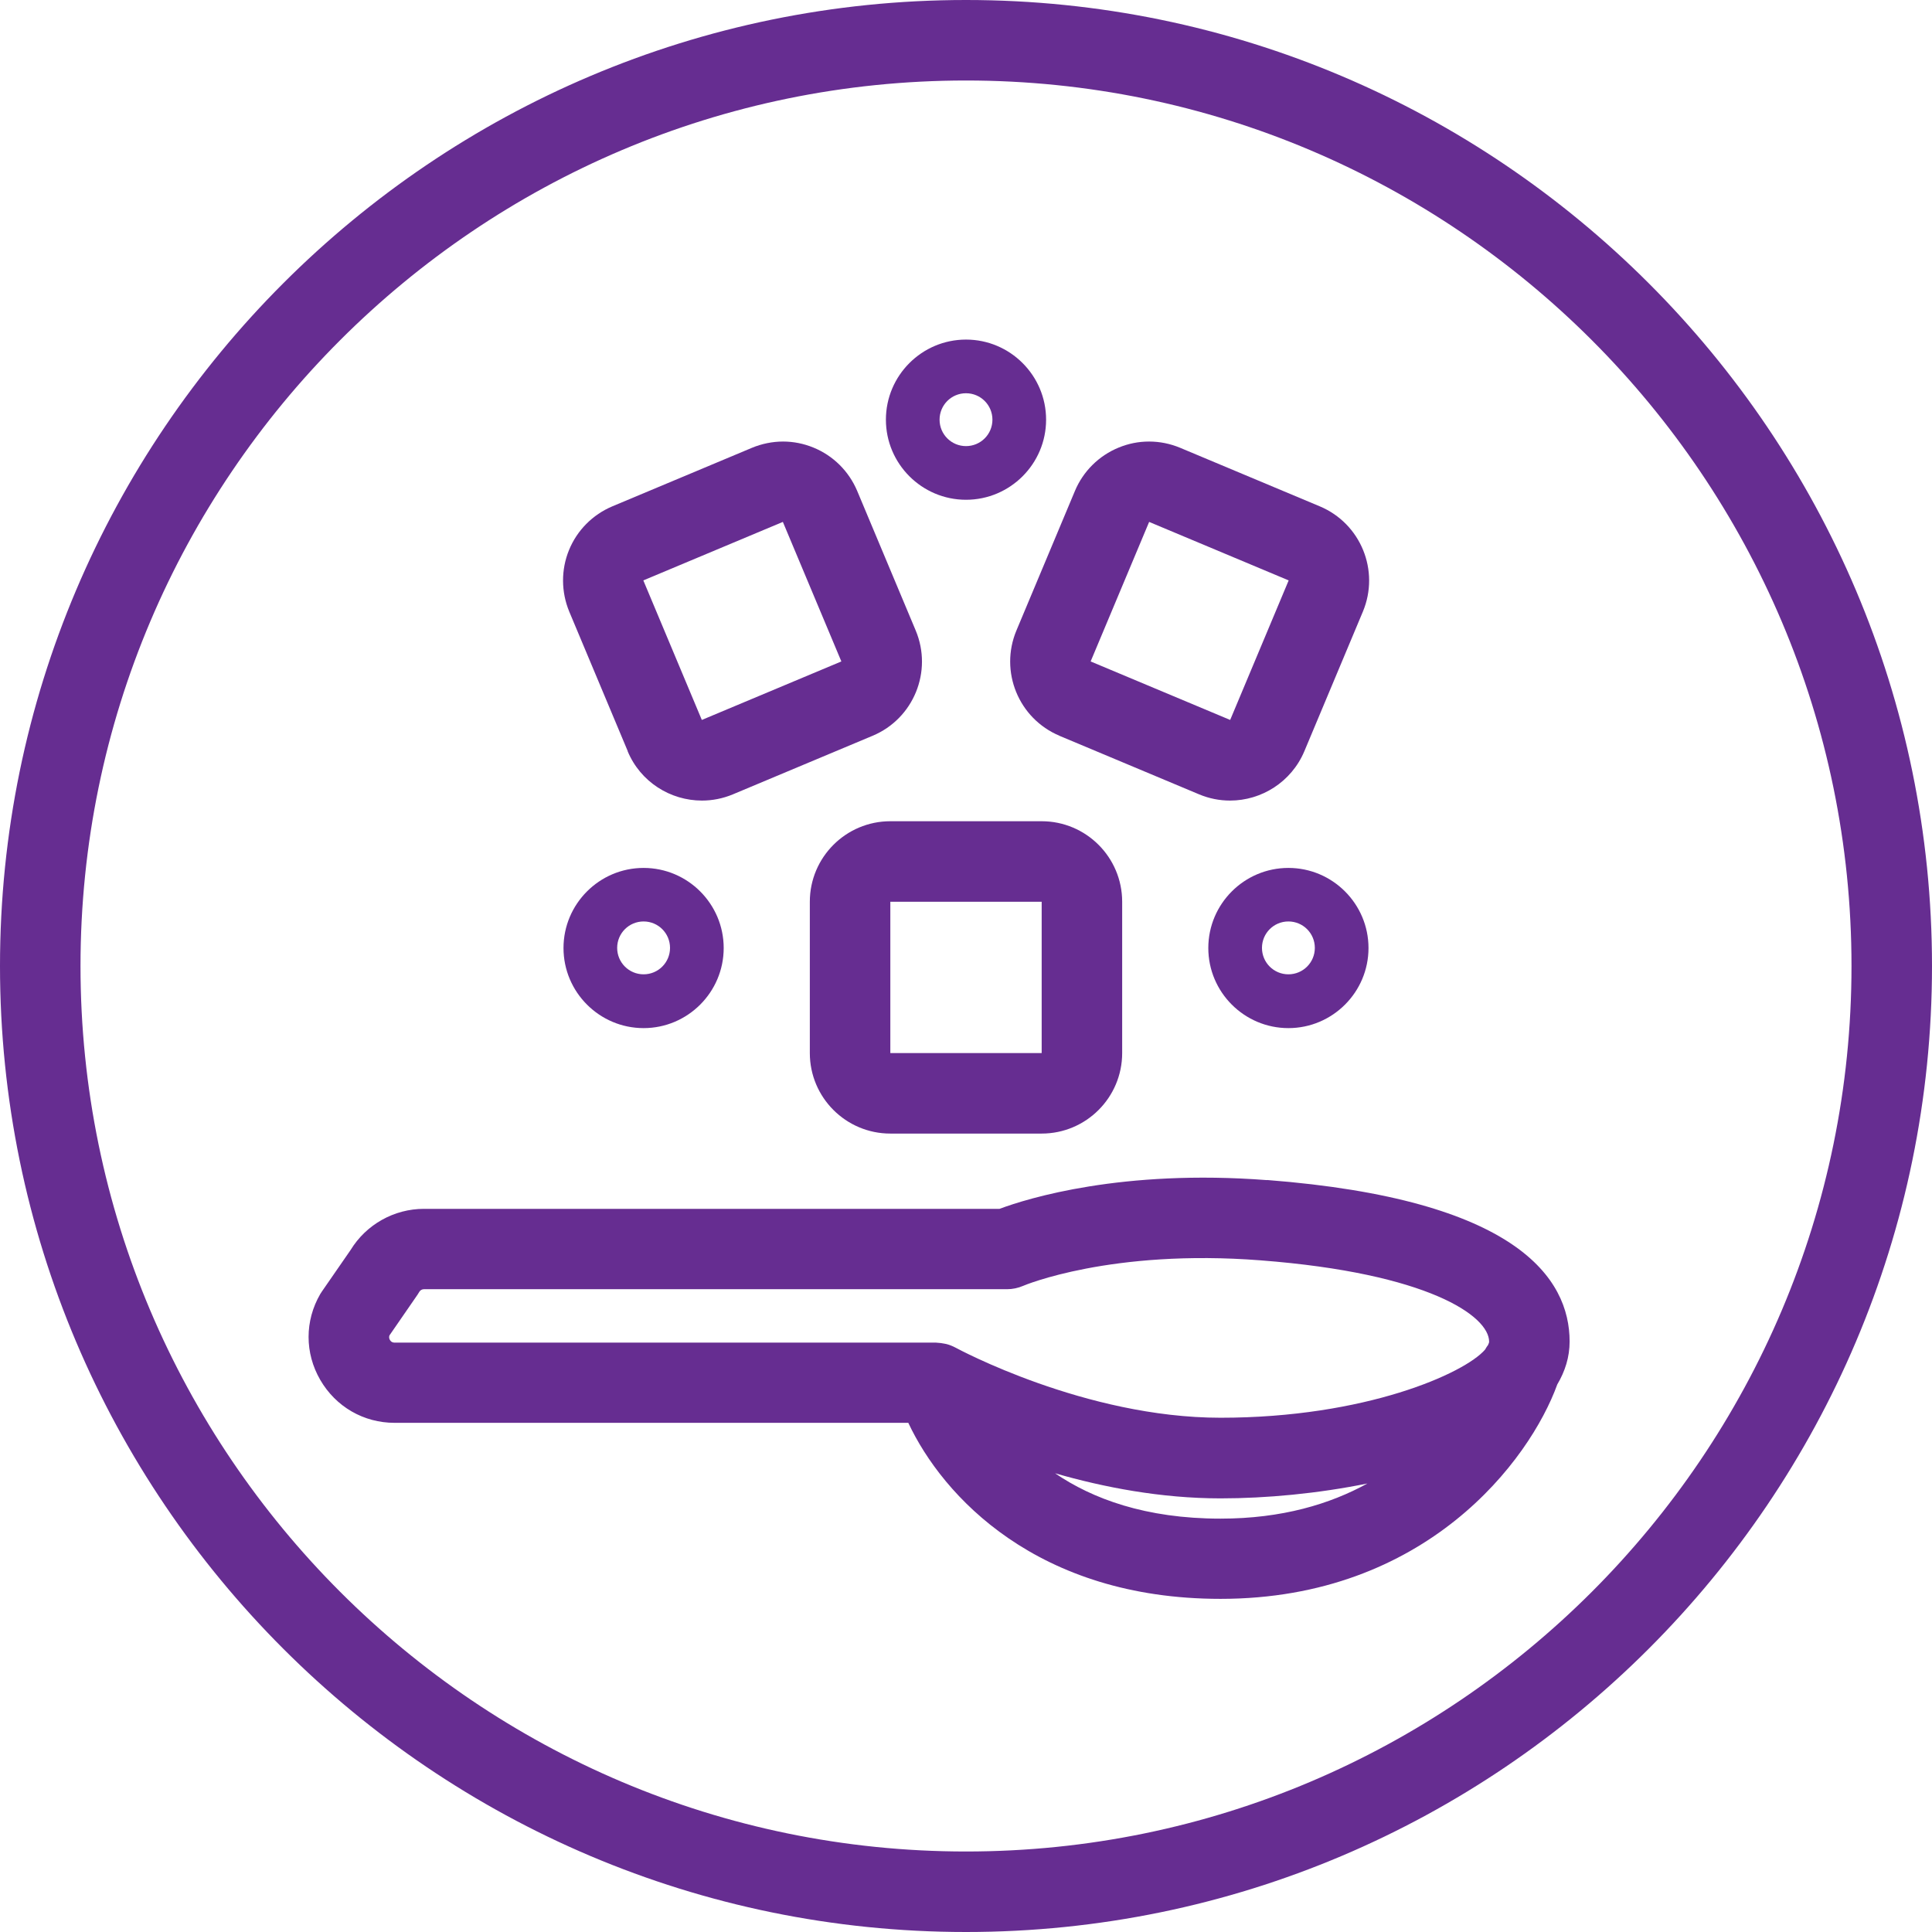
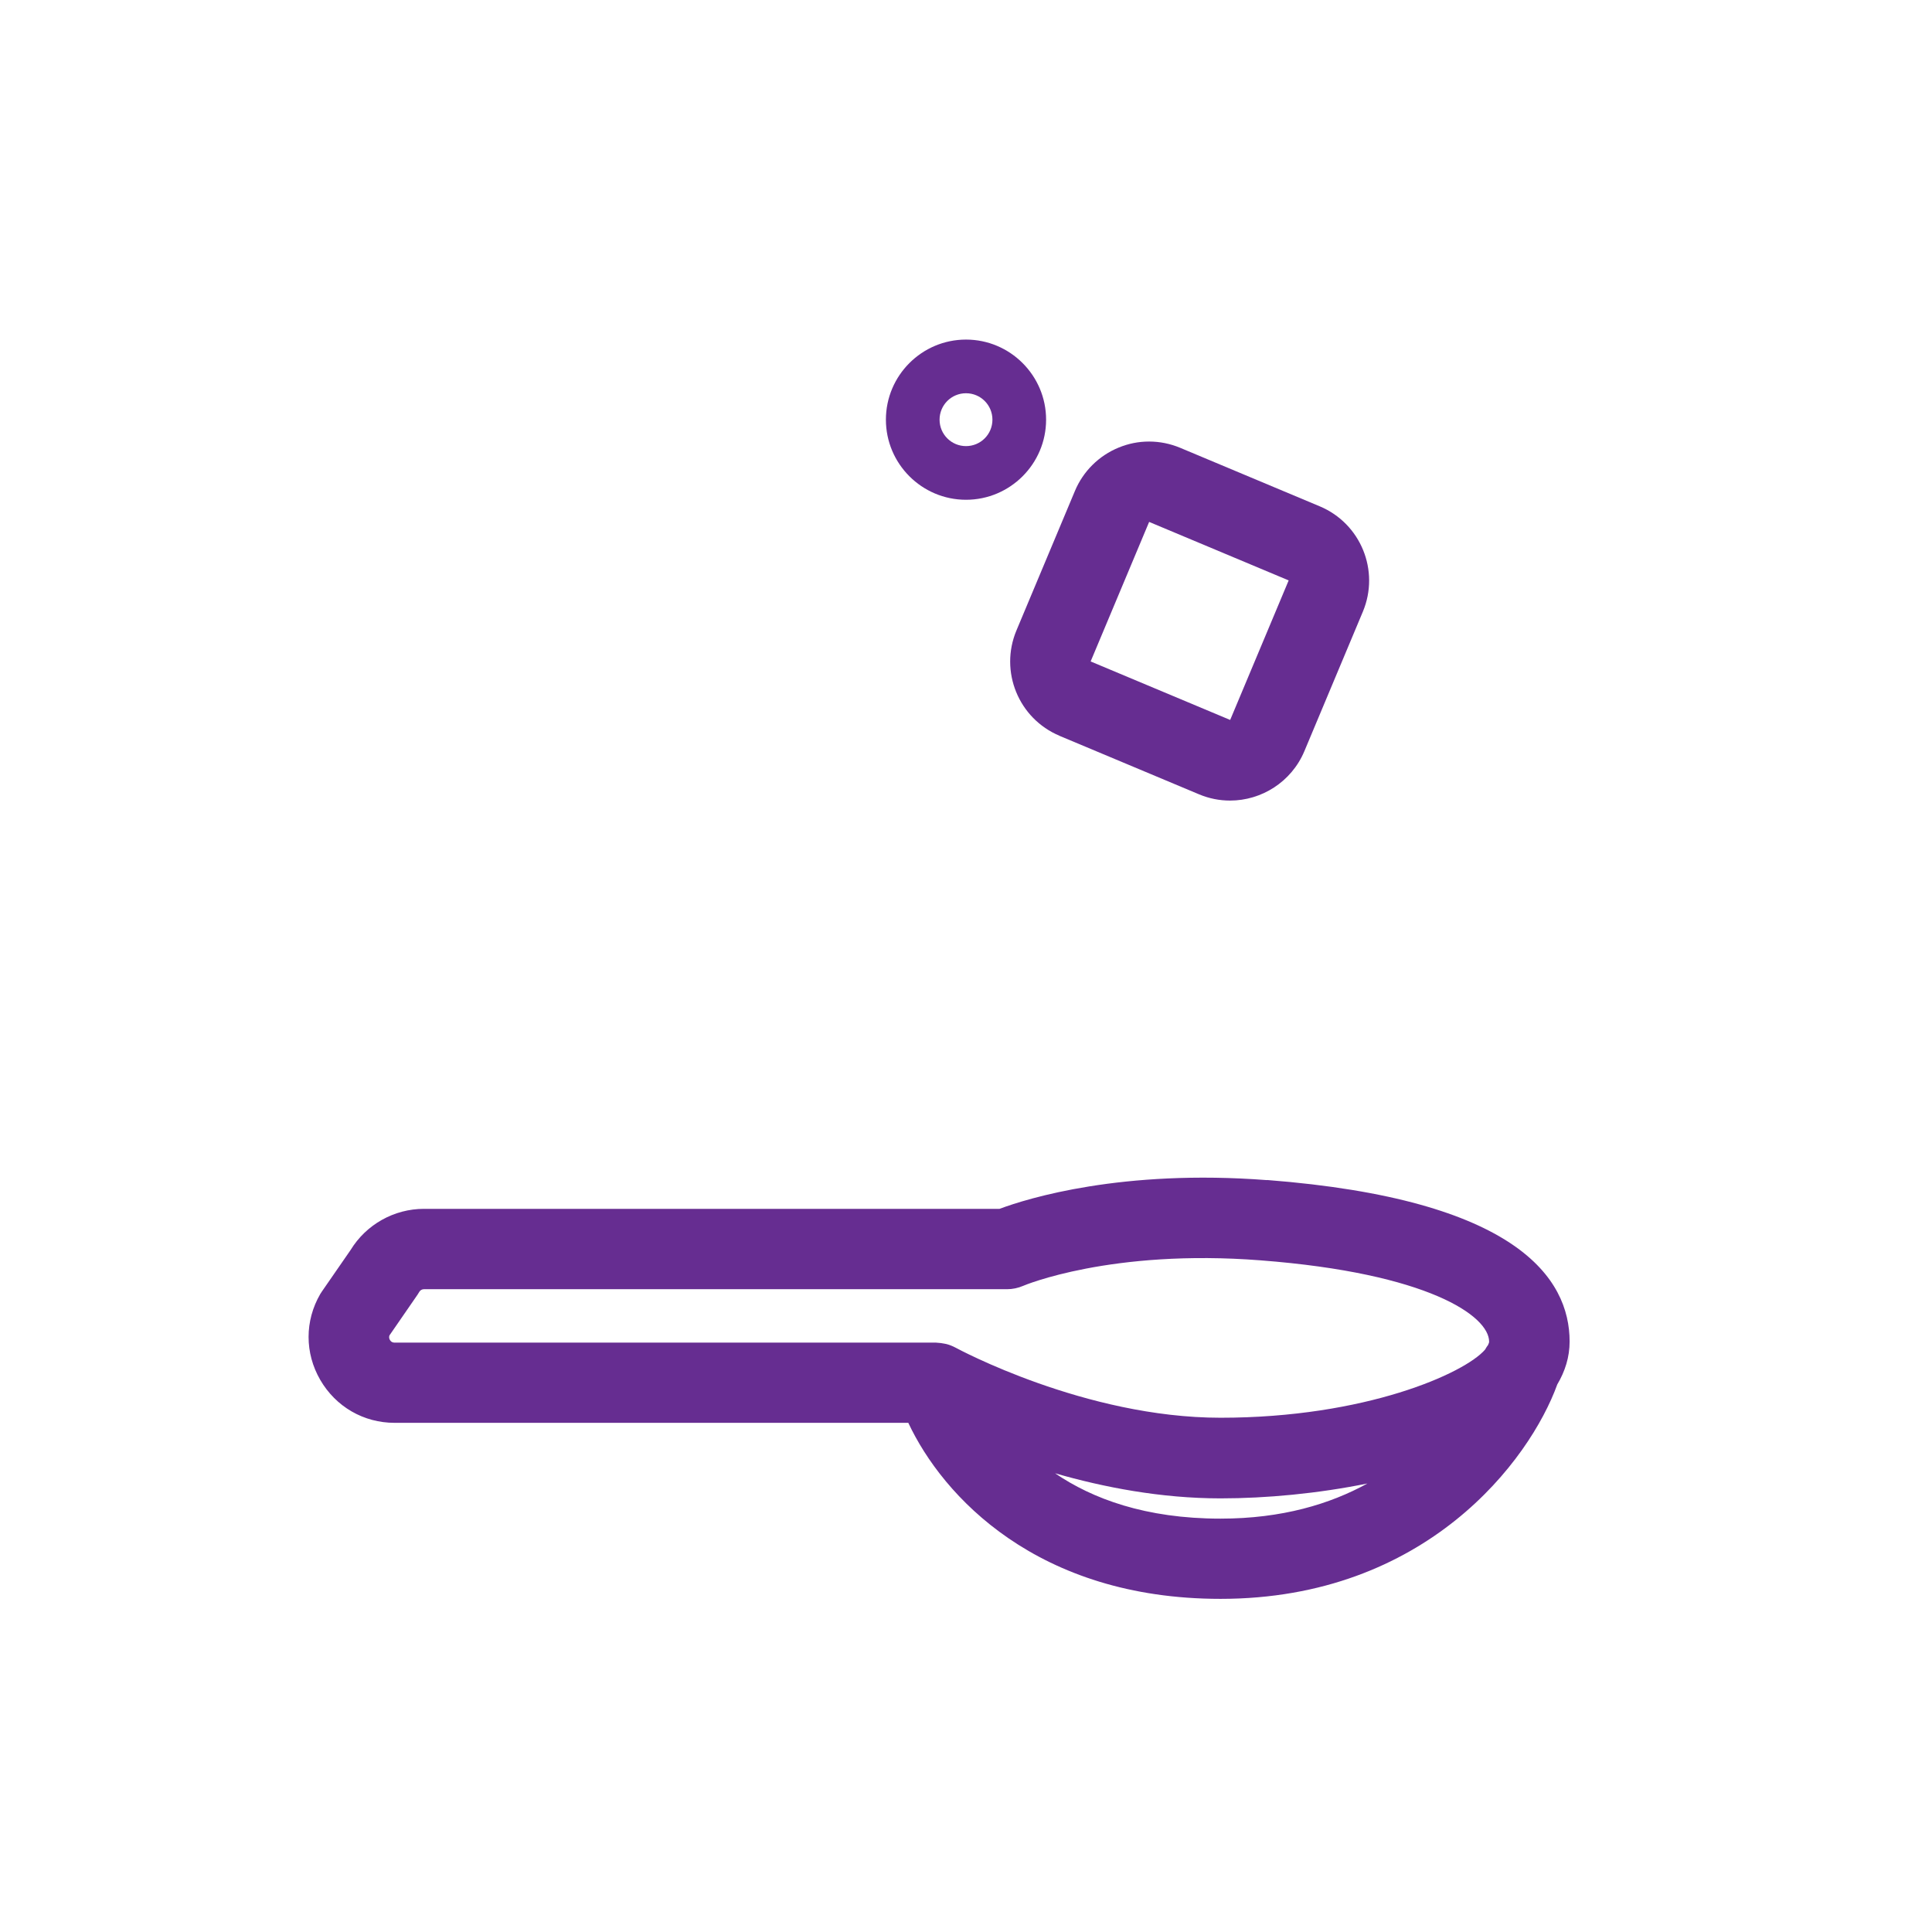
<svg xmlns="http://www.w3.org/2000/svg" viewBox="0 0 144 144" data-name="Layer 1" id="Layer_1">
  <defs>
    <style>
      .cls-1 {
        fill: #662d91;
      }
    </style>
  </defs>
-   <path d="M72,0C32.3,0,0,32.3,0,72s32.3,72,72,72,72-32.3,72-72S111.7,0,72,0ZM72,138c-36.39,0-66-29.61-66-66S35.61,6,72,6s66,29.61,66,66-29.61,66-66,66Z" class="cls-1" />
  <path d="M94.44,87.96c-10.81-.83-17.85,1.36-19.94,2.14H31.6c-2.23,0-4.31,1.17-5.47,3.07l-2.13,3.08c-.05.07-.09.13-.13.2-1.16,2-1.16,4.4,0,6.4,1.16,2,3.23,3.2,5.54,3.2h38.29c2.56,5.46,9.61,13.12,23.27,13.12,15.32,0,23.05-10.32,25.1-15.98.58-.98.92-2.04.92-3.2,0-4.7-3.91-10.6-22.56-12.04ZM90.97,113.19c-5.6,0-9.56-1.49-12.33-3.38,3.61,1.04,7.88,1.87,12.33,1.87,3.41,0,7.27-.36,10.95-1.11-2.78,1.53-6.36,2.62-10.95,2.62ZM110.93,100.22c-.09.12-.17.24-.24.37-1.52,1.77-8.92,5.08-19.72,5.08-10.09,0-19.59-5.14-19.76-5.23-.21-.11-.43-.2-.66-.26-.05-.01-.1-.02-.15-.03-.18-.04-.36-.06-.54-.07-.04,0-.07-.01-.11-.01H29.41c-.06,0-.23,0-.35-.2-.08-.14-.06-.26-.03-.34l2.09-3.03c.05-.07.09-.14.13-.21.07-.12.2-.2.34-.2h43.47c.41,0,.83-.09,1.2-.25.06-.03,6.56-2.77,17.71-1.9,12.49.96,17.02,4.15,17.02,6.06,0,.07-.03.14-.07.22Z" class="cls-1" />
  <path d="M72,37.25c3.29,0,5.97-2.68,5.97-5.97s-2.68-5.97-5.97-5.97-5.97,2.68-5.97,5.97,2.68,5.97,5.97,5.97ZM72,29.31c1.09,0,1.97.88,1.97,1.97s-.88,1.97-1.97,1.97-1.97-.88-1.97-1.97.88-1.97,1.97-1.97Z" class="cls-1" />
-   <path d="M96.03,64.69c-3.29,0-5.97,2.68-5.97,5.97s2.68,5.97,5.97,5.97,5.97-2.68,5.97-5.97-2.68-5.97-5.97-5.97ZM96.03,72.62c-1.09,0-1.97-.88-1.97-1.97s.88-1.97,1.97-1.97,1.97.88,1.97,1.97-.88,1.97-1.97,1.97Z" class="cls-1" />
-   <path d="M47.97,64.69c-3.29,0-5.97,2.68-5.97,5.97s2.68,5.97,5.97,5.97,5.97-2.68,5.97-5.97-2.68-5.97-5.97-5.97ZM47.97,72.62c-1.09,0-1.97-.88-1.97-1.97s.88-1.97,1.97-1.97,1.97.88,1.97,1.97-.88,1.97-1.97,1.97Z" class="cls-1" />
-   <path d="M46.78,55.99c.96,2.3,3.19,3.68,5.54,3.68.77,0,1.56-.15,2.32-.47l10.4-4.36c3.06-1.28,4.49-4.8,3.21-7.85l-4.36-10.4c-.62-1.47-1.79-2.63-3.26-3.23-.73-.3-1.5-.45-2.27-.45s-1.58.16-2.32.47l-10.4,4.36c-1.47.62-2.63,1.79-3.23,3.26-.6,1.47-.59,3.12.02,4.59l4.36,10.4ZM58.35,38.9l4.36,10.4-10.4,4.36-4.36-10.4,10.4-4.36Z" class="cls-1" />
  <path d="M78.96,54.84l10.4,4.36c.76.32,1.54.47,2.32.47,2.34,0,4.57-1.38,5.54-3.68l4.36-10.4c1.28-3.06-.16-6.57-3.21-7.85l-10.4-4.36c-.74-.31-1.53-.47-2.32-.47s-1.54.15-2.27.45c-1.47.6-2.65,1.77-3.26,3.23l-4.36,10.4c-1.28,3.06.16,6.57,3.21,7.85ZM85.65,38.9l10.4,4.36-4.36,10.4-10.4-4.36,4.36-10.4Z" class="cls-1" />
-   <path d="M66.36,61.21c-3.31,0-6,2.69-6,6v11.28c0,3.31,2.69,6,6,6h11.28c3.31,0,6-2.69,6-6v-11.28c0-3.31-2.69-6-6-6h-11.28ZM77.64,78.49h-11.28v-11.28h11.28v11.28Z" class="cls-1" />
</svg>